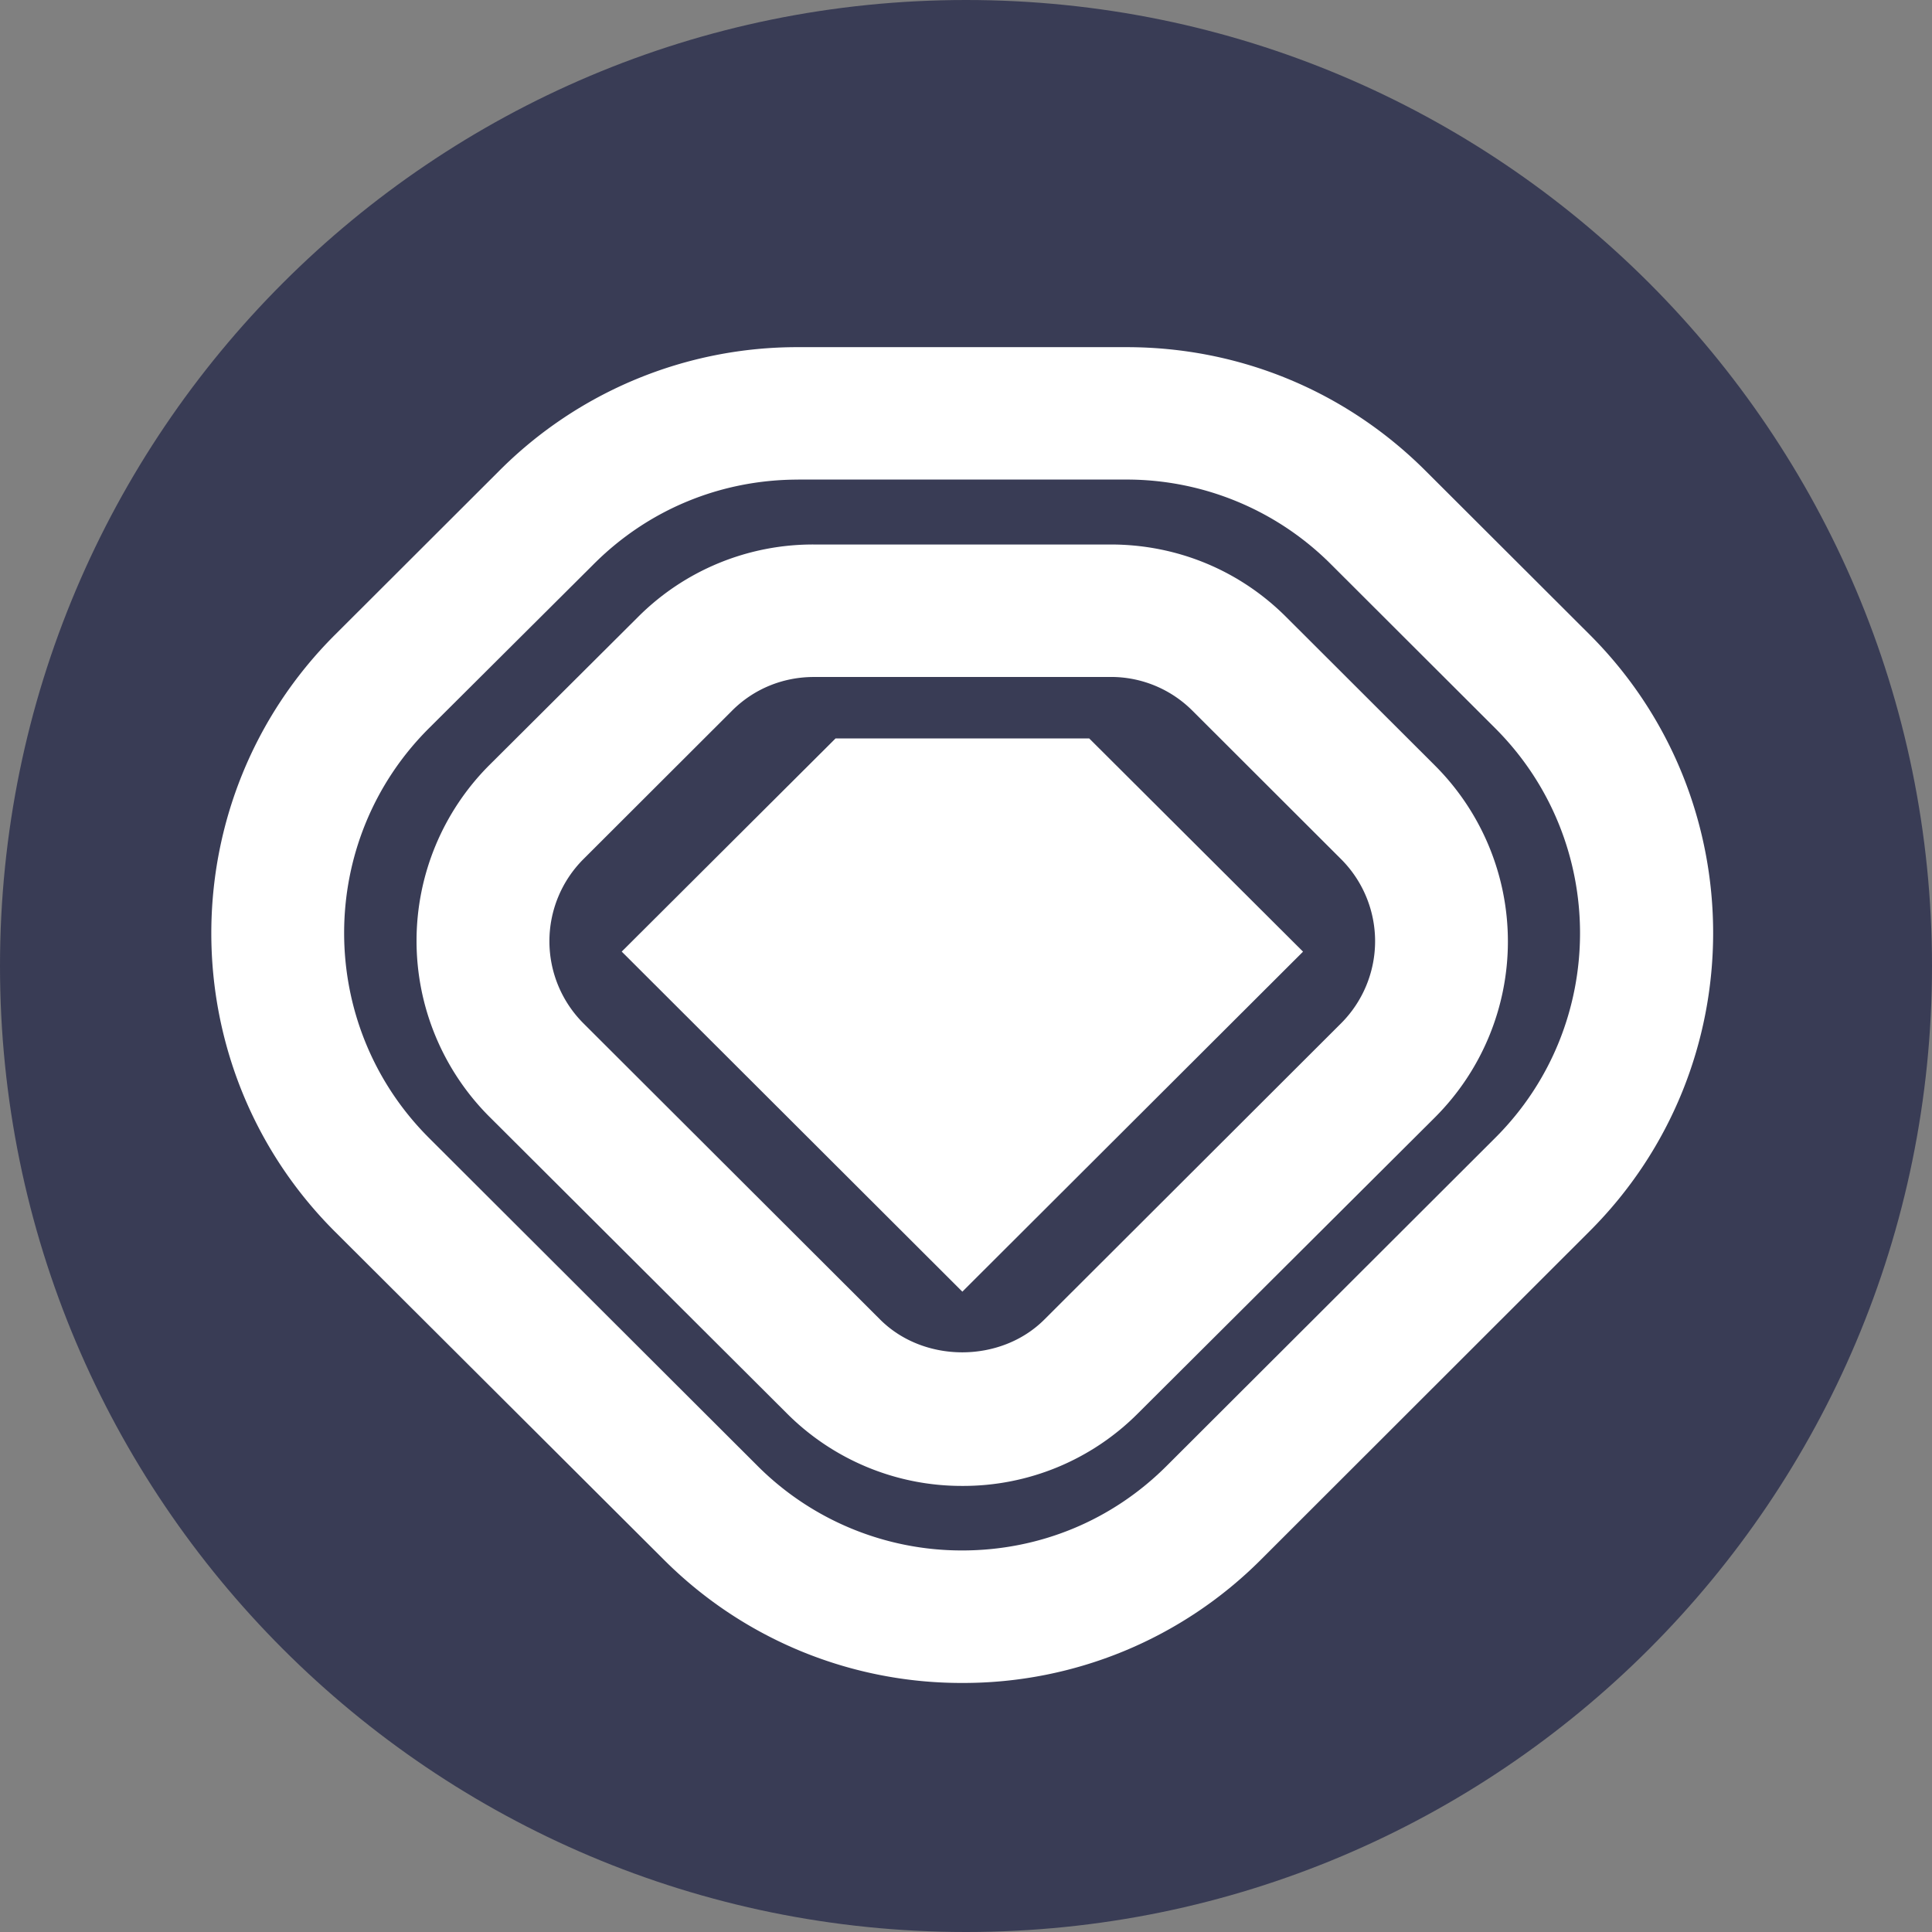
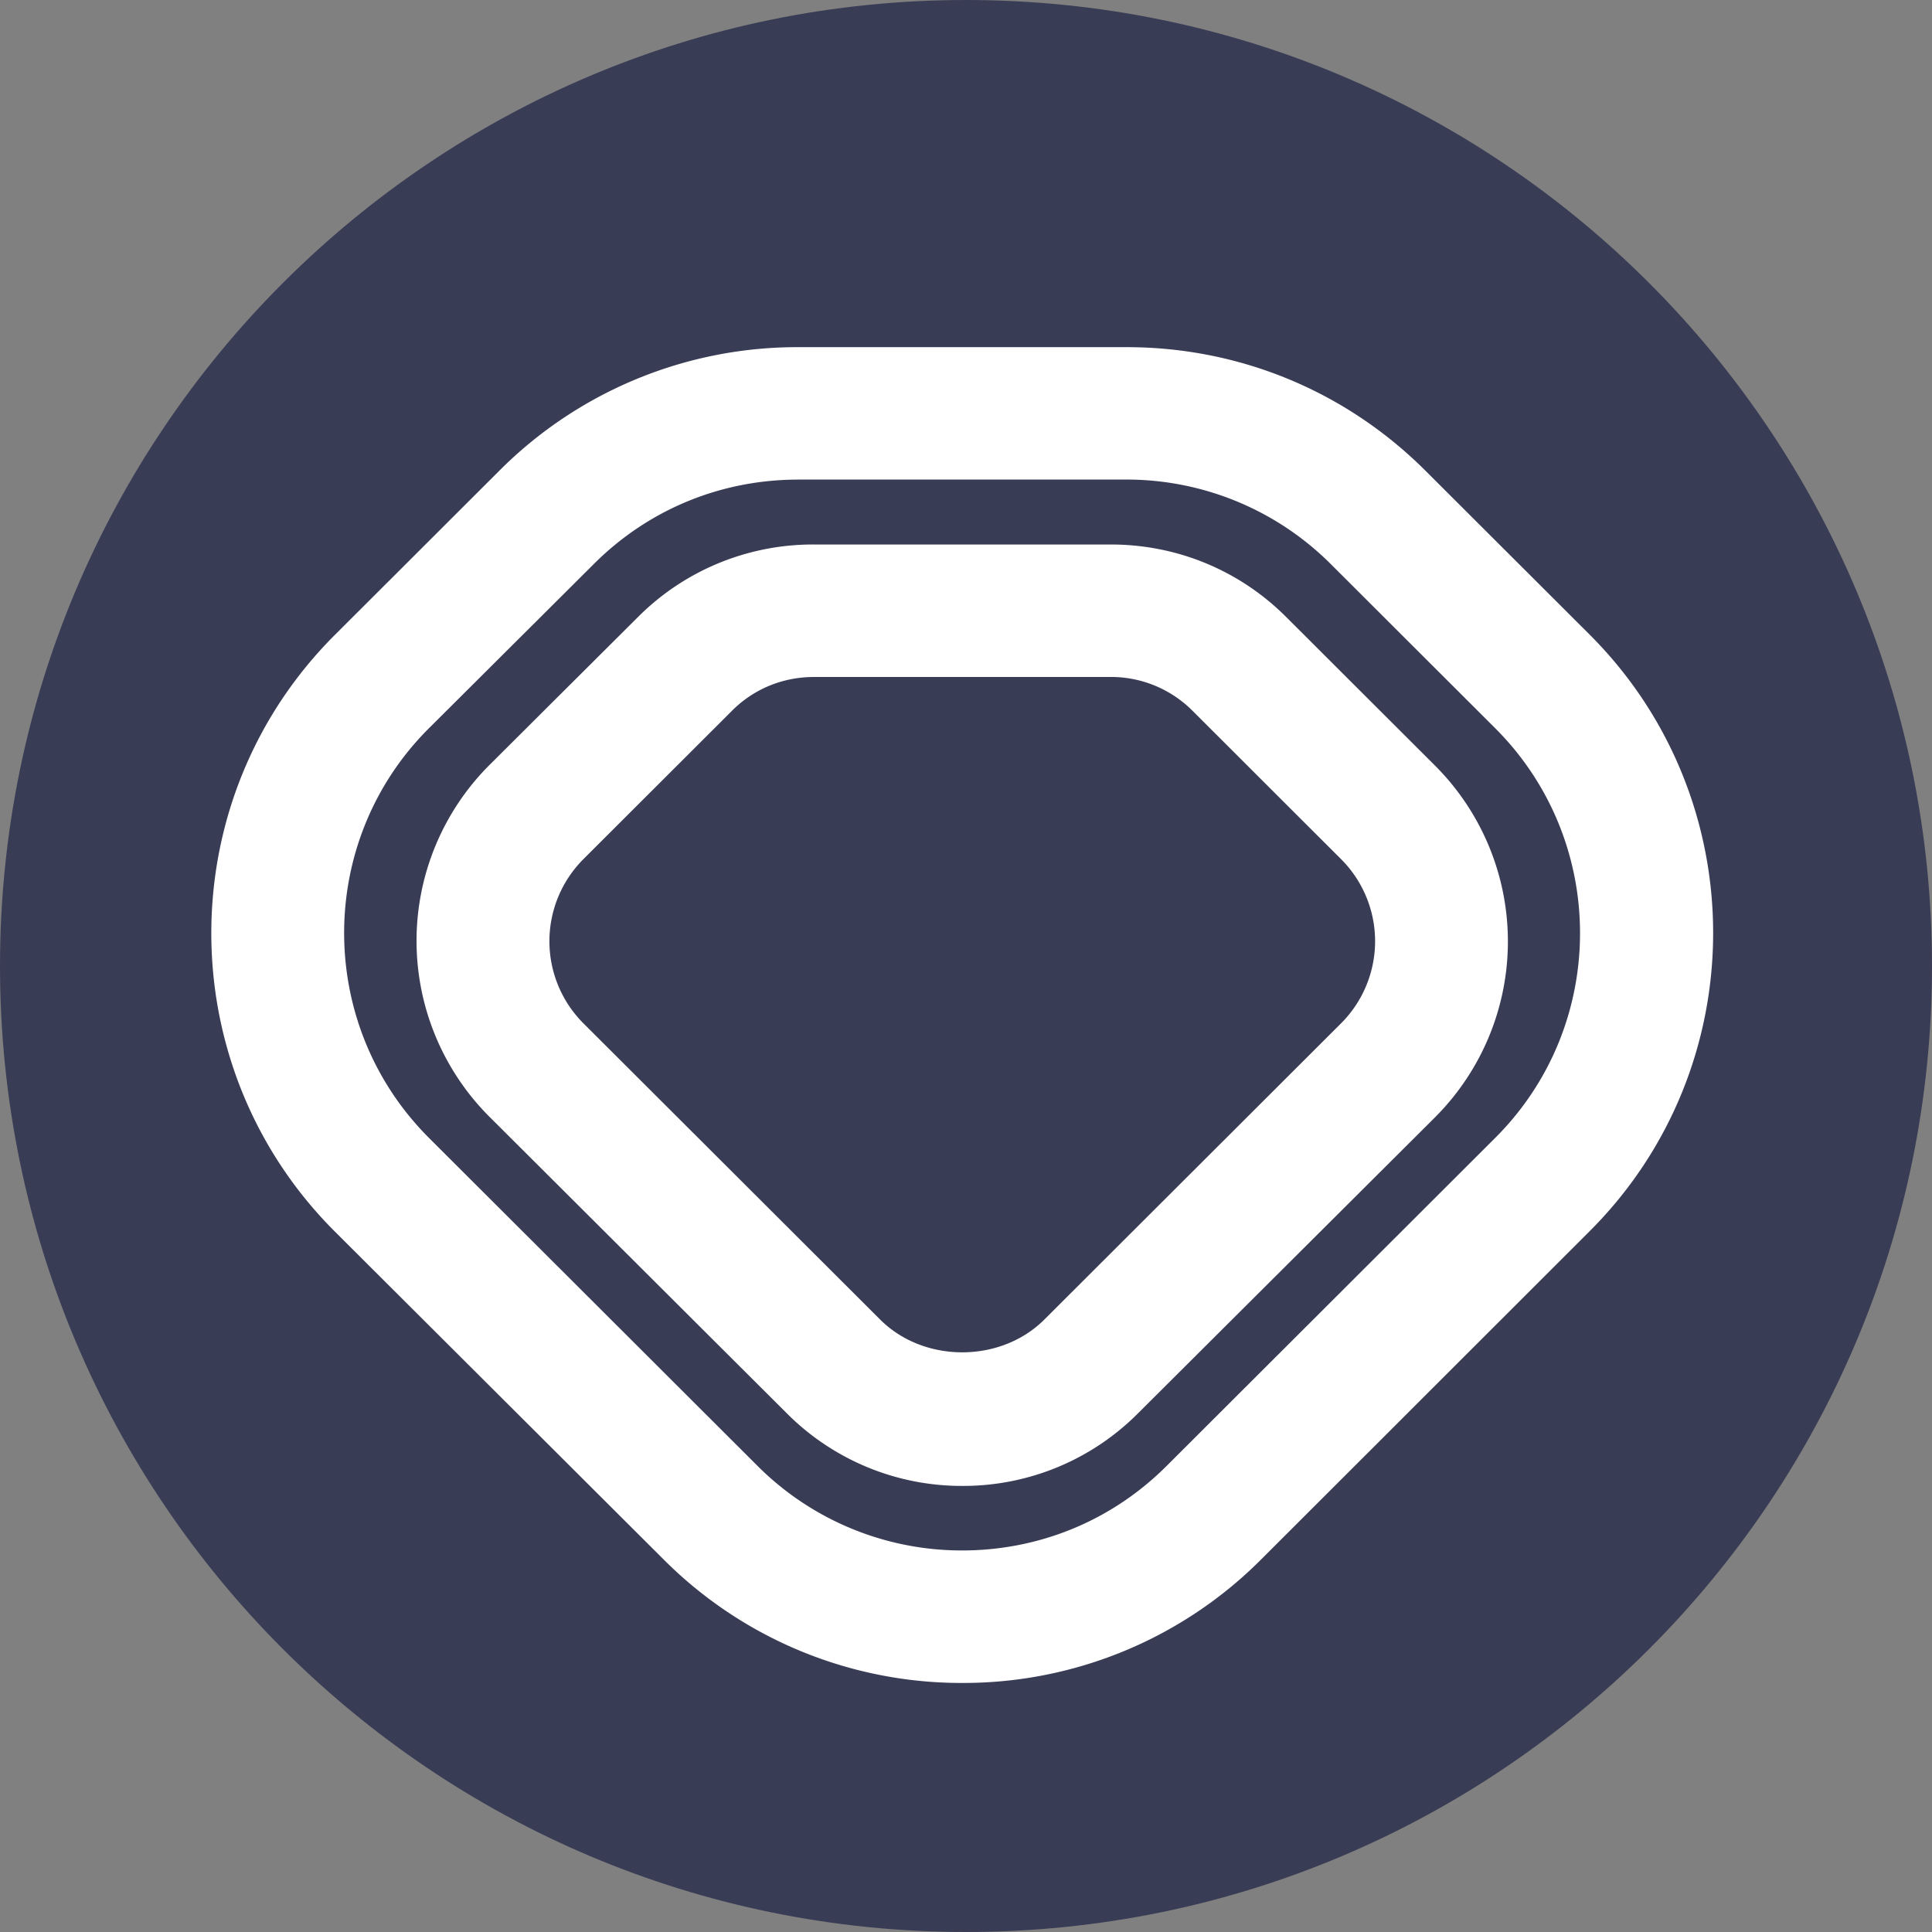
<svg xmlns="http://www.w3.org/2000/svg" fill="none" viewBox="0 0 256 256">
  <rect x="0" y="0" width="256" height="256" fill="#808080" stroke="none" />
  <path fill="#393C55" d="M128 256c70.692 0 128-57.308 128-128S198.692 0 128 0 0 57.308 0 128s57.308 128 128 128" />
  <path fill="#fff" d="M127.516 223a55.8 55.8 0 0 1-21.438-4.23 55.7 55.7 0 0 1-18.154-12.143l-43.548-43.433c-21.835-21.805-21.835-57.279 0-79.07L66.13 62.406A55.7 55.7 0 0 1 84.3 50.24 55.8 55.8 0 0 1 105.763 46h43.506c14.969 0 29.037 5.82 39.606 16.366l21.754 21.716c21.828 21.799 21.828 57.273 0 79.065l-43.507 43.474a55.7 55.7 0 0 1-18.16 12.149 55.8 55.8 0 0 1-21.446 4.23M105.763 63.55c-10.27 0-19.912 3.983-27.147 11.254L56.82 96.514c-14.961 14.935-14.961 39.273 0 54.243l43.507 43.433a38.2 38.2 0 0 0 12.45 8.336 38.3 38.3 0 0 0 14.704 2.917c10.27 0 19.912-3.983 27.147-11.246l43.514-43.44c14.961-14.936 14.961-39.274 0-54.244l-21.754-21.716a38.2 38.2 0 0 0-12.45-8.337 38.3 38.3 0 0 0-14.704-2.916h-43.472z" />
  <path fill="#fff" d="M127.523 196.892a32.72 32.72 0 0 1-23.308-9.66l-39.381-39.273a32.96 32.96 0 0 1-9.64-23.286c0-8.73 3.466-17.103 9.64-23.286l19.694-19.62a32.7 32.7 0 0 1 10.688-7.142 32.8 32.8 0 0 1 12.62-2.477h39.333c8.797 0 17.103 3.425 23.308 9.66l19.687 19.654a32.95 32.95 0 0 1 9.64 23.286c0 8.73-3.466 17.103-9.64 23.286l-39.333 39.198a32.7 32.7 0 0 1-10.682 7.17 32.7 32.7 0 0 1-12.626 2.49M107.836 89.705c-4.105 0-7.979 1.587-10.863 4.493L77.286 113.86a15.385 15.385 0 0 0 0 21.717l39.34 39.273c5.796 5.787 15.957 5.787 21.753 0l39.34-39.273a15.4 15.4 0 0 0 4.488-10.859c0-4.069-1.614-7.973-4.488-10.858L158.032 94.2a15.25 15.25 0 0 0-10.863-4.5z" />
-   <path fill="#fff" d="m127.516 171.152-45.136-45.06 28.334-28.245h33.612l28.333 28.252z" />
</svg>